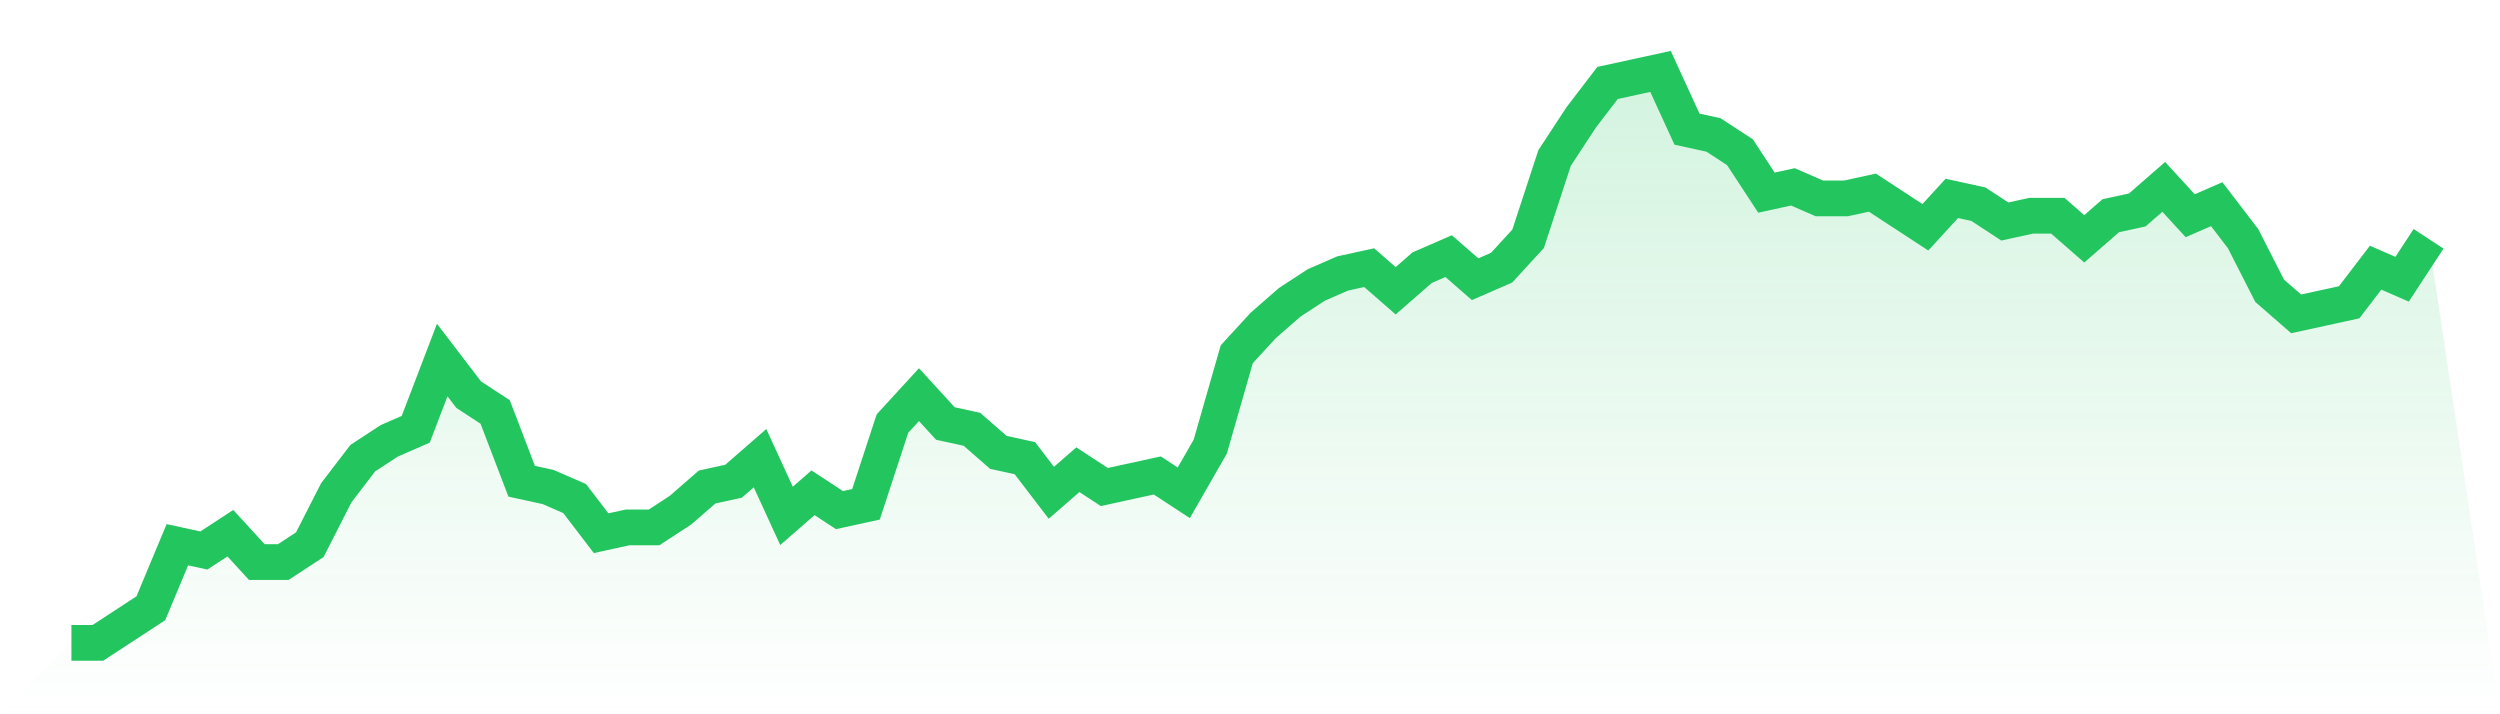
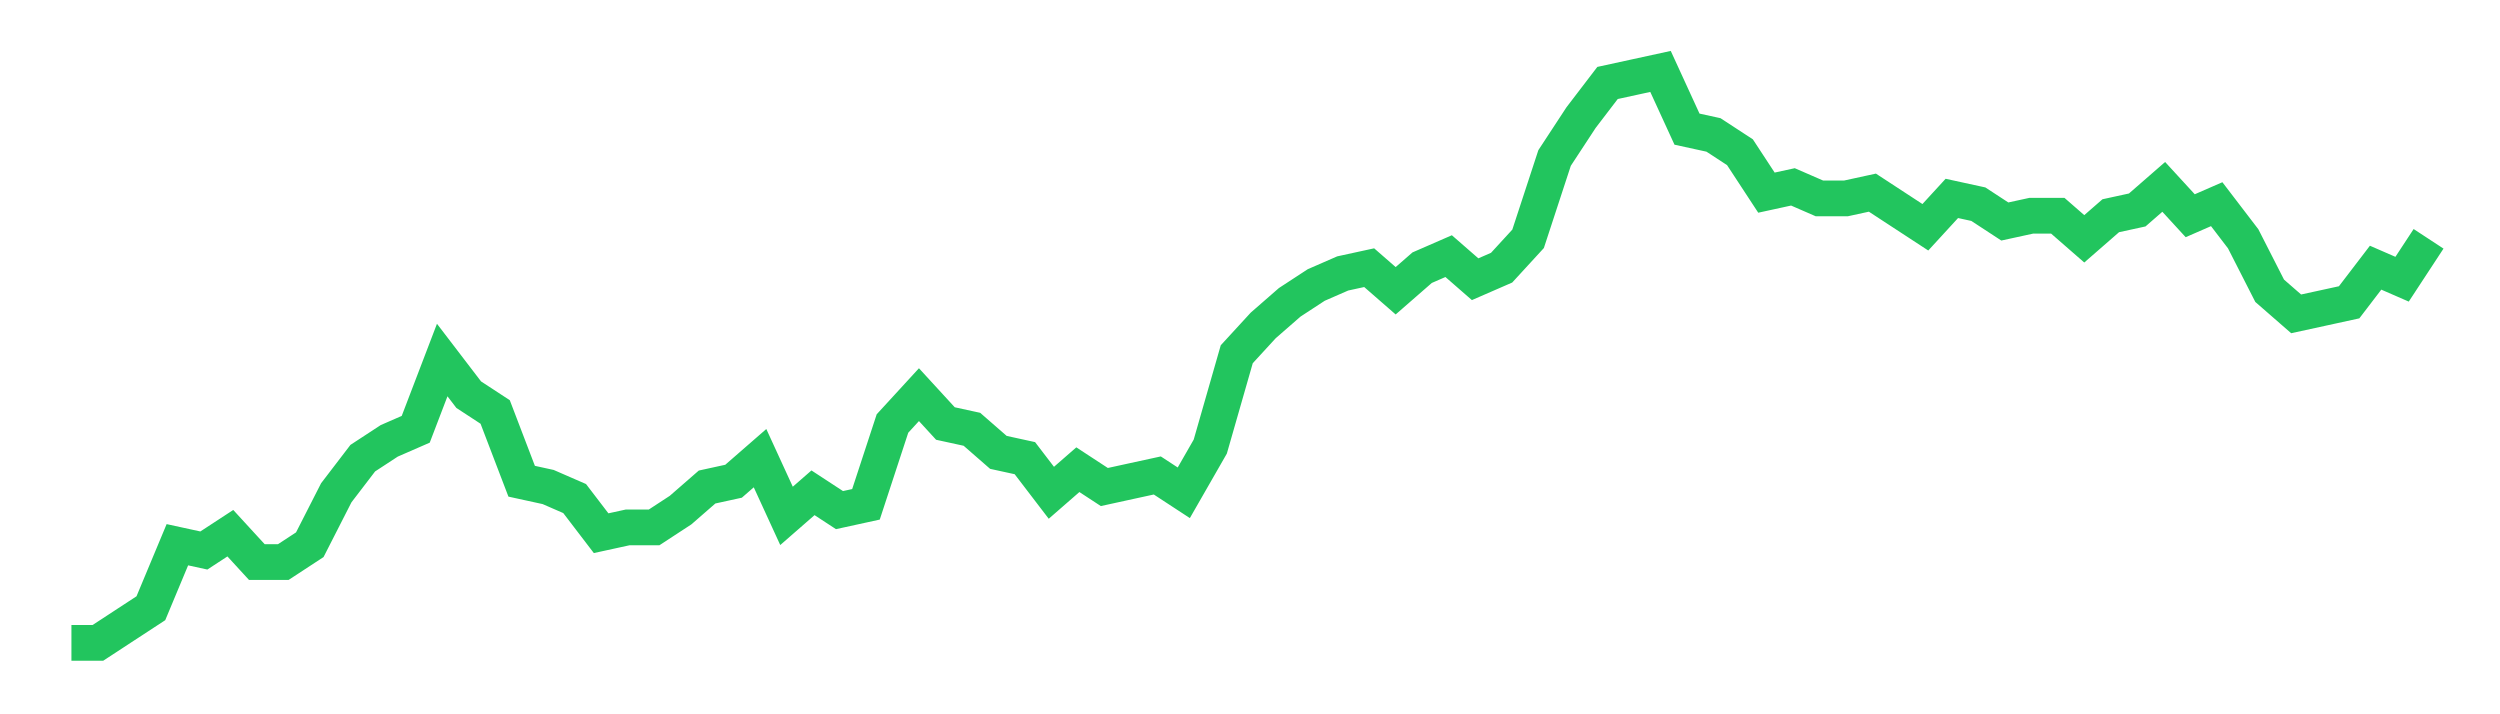
<svg xmlns="http://www.w3.org/2000/svg" viewBox="0 0 140 40">
  <defs>
    <linearGradient id="gradient" x1="0" x2="0" y1="0" y2="1">
      <stop offset="0%" stop-color="#22c55e" stop-opacity="0.2" />
      <stop offset="100%" stop-color="#22c55e" stop-opacity="0" />
    </linearGradient>
  </defs>
-   <path d="M4,36 L4,36 L5.483,36 L6.966,35.03 L8.449,34.061 L9.933,30.505 L11.416,30.828 L12.899,29.859 L14.382,31.475 L15.865,31.475 L17.348,30.505 L18.831,27.596 L20.315,25.657 L21.798,24.687 L23.281,24.04 L24.764,20.162 L26.247,22.101 L27.73,23.071 L29.213,26.949 L30.697,27.273 L32.18,27.919 L33.663,29.859 L35.146,29.535 L36.629,29.535 L38.112,28.566 L39.596,27.273 L41.079,26.949 L42.562,25.657 L44.045,28.889 L45.528,27.596 L47.011,28.566 L48.494,28.242 L49.978,23.717 L51.461,22.101 L52.944,23.717 L54.427,24.04 L55.91,25.333 L57.393,25.657 L58.876,27.596 L60.36,26.303 L61.843,27.273 L63.326,26.949 L64.809,26.626 L66.292,27.596 L67.775,25.01 L69.258,19.838 L70.742,18.222 L72.225,16.929 L73.708,15.96 L75.191,15.313 L76.674,14.99 L78.157,16.283 L79.64,14.99 L81.124,14.343 L82.607,15.636 L84.09,14.99 L85.573,13.374 L87.056,8.848 L88.539,6.586 L90.022,4.646 L91.506,4.323 L92.989,4 L94.472,7.232 L95.955,7.556 L97.438,8.525 L98.921,10.788 L100.404,10.465 L101.888,11.111 L103.371,11.111 L104.854,10.788 L106.337,11.758 L107.82,12.727 L109.303,11.111 L110.787,11.434 L112.27,12.404 L113.753,12.081 L115.236,12.081 L116.719,13.374 L118.202,12.081 L119.685,11.758 L121.169,10.465 L122.652,12.081 L124.135,11.434 L125.618,13.374 L127.101,16.283 L128.584,17.576 L130.067,17.253 L131.551,16.929 L133.034,14.99 L134.517,15.636 L136,13.374 L140,40 L0,40 z" fill="url(#gradient)" />
  <path d="M4,36 L4,36 L5.483,36 L6.966,35.03 L8.449,34.061 L9.933,30.505 L11.416,30.828 L12.899,29.859 L14.382,31.475 L15.865,31.475 L17.348,30.505 L18.831,27.596 L20.315,25.657 L21.798,24.687 L23.281,24.04 L24.764,20.162 L26.247,22.101 L27.73,23.071 L29.213,26.949 L30.697,27.273 L32.18,27.919 L33.663,29.859 L35.146,29.535 L36.629,29.535 L38.112,28.566 L39.596,27.273 L41.079,26.949 L42.562,25.657 L44.045,28.889 L45.528,27.596 L47.011,28.566 L48.494,28.242 L49.978,23.717 L51.461,22.101 L52.944,23.717 L54.427,24.04 L55.91,25.333 L57.393,25.657 L58.876,27.596 L60.36,26.303 L61.843,27.273 L63.326,26.949 L64.809,26.626 L66.292,27.596 L67.775,25.01 L69.258,19.838 L70.742,18.222 L72.225,16.929 L73.708,15.96 L75.191,15.313 L76.674,14.99 L78.157,16.283 L79.64,14.99 L81.124,14.343 L82.607,15.636 L84.09,14.99 L85.573,13.374 L87.056,8.848 L88.539,6.586 L90.022,4.646 L91.506,4.323 L92.989,4 L94.472,7.232 L95.955,7.556 L97.438,8.525 L98.921,10.788 L100.404,10.465 L101.888,11.111 L103.371,11.111 L104.854,10.788 L106.337,11.758 L107.82,12.727 L109.303,11.111 L110.787,11.434 L112.27,12.404 L113.753,12.081 L115.236,12.081 L116.719,13.374 L118.202,12.081 L119.685,11.758 L121.169,10.465 L122.652,12.081 L124.135,11.434 L125.618,13.374 L127.101,16.283 L128.584,17.576 L130.067,17.253 L131.551,16.929 L133.034,14.99 L134.517,15.636 L136,13.374" fill="none" stroke="#22c55e" stroke-width="2" />
</svg>